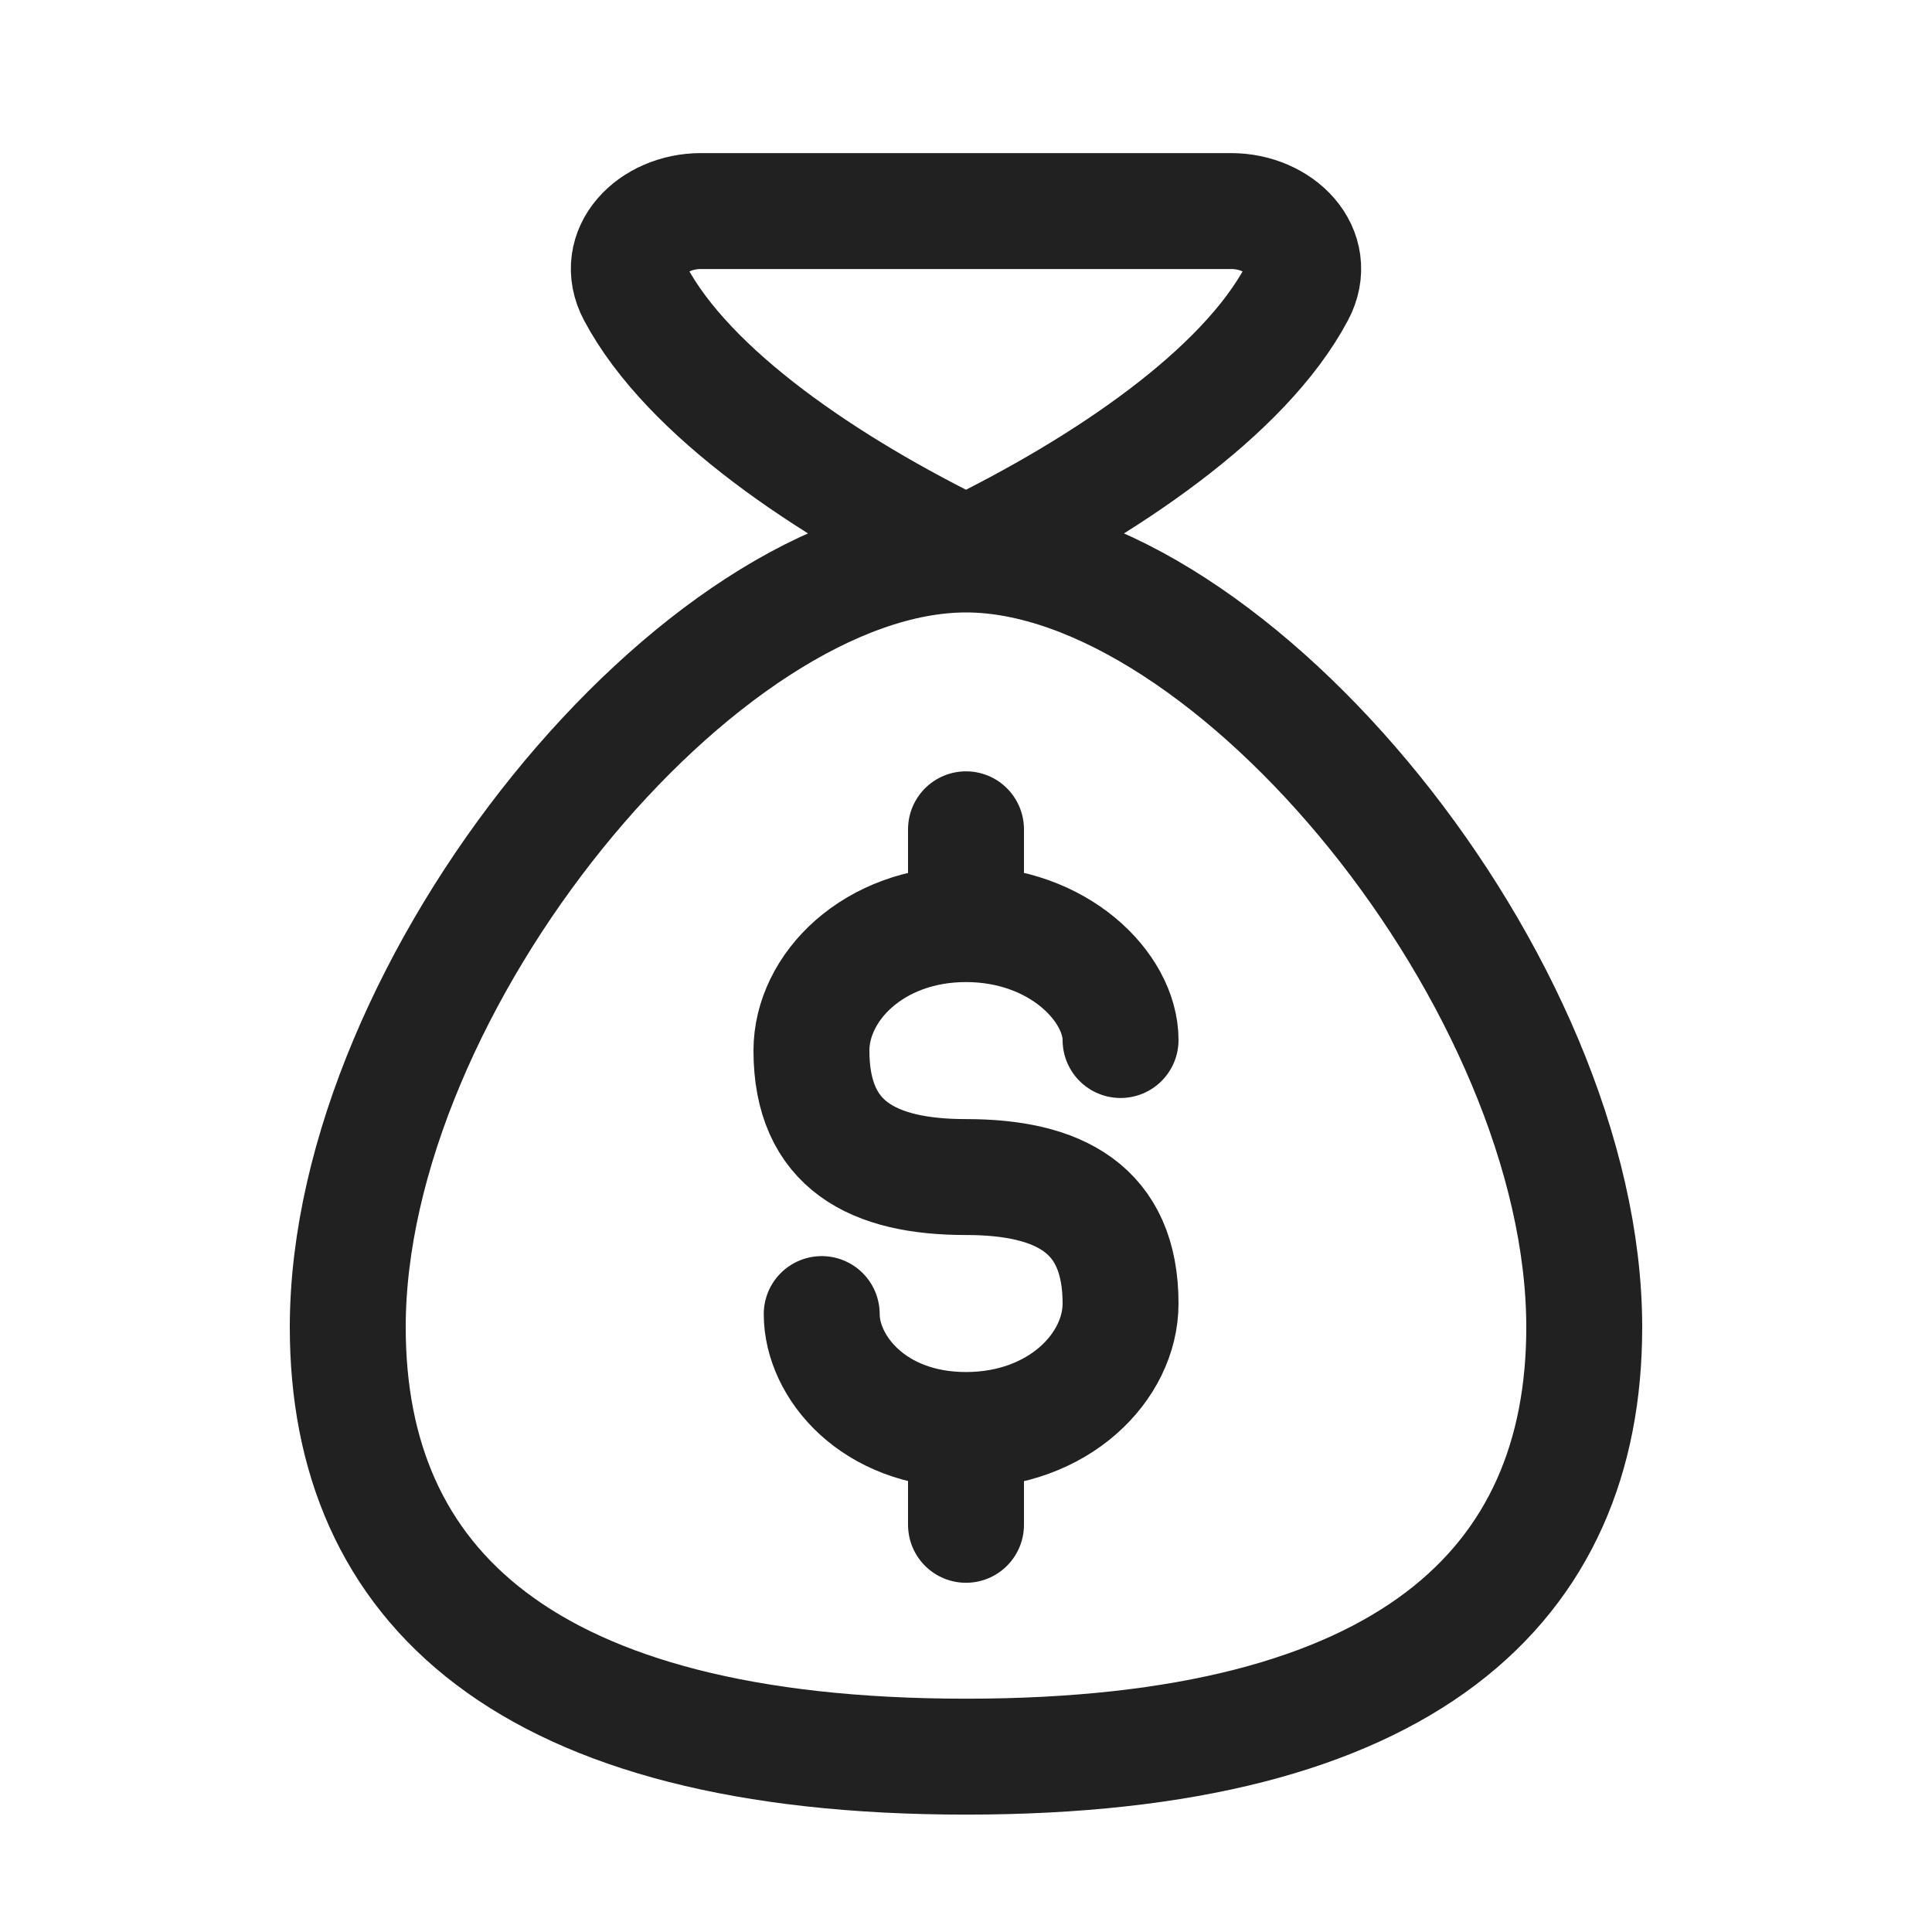
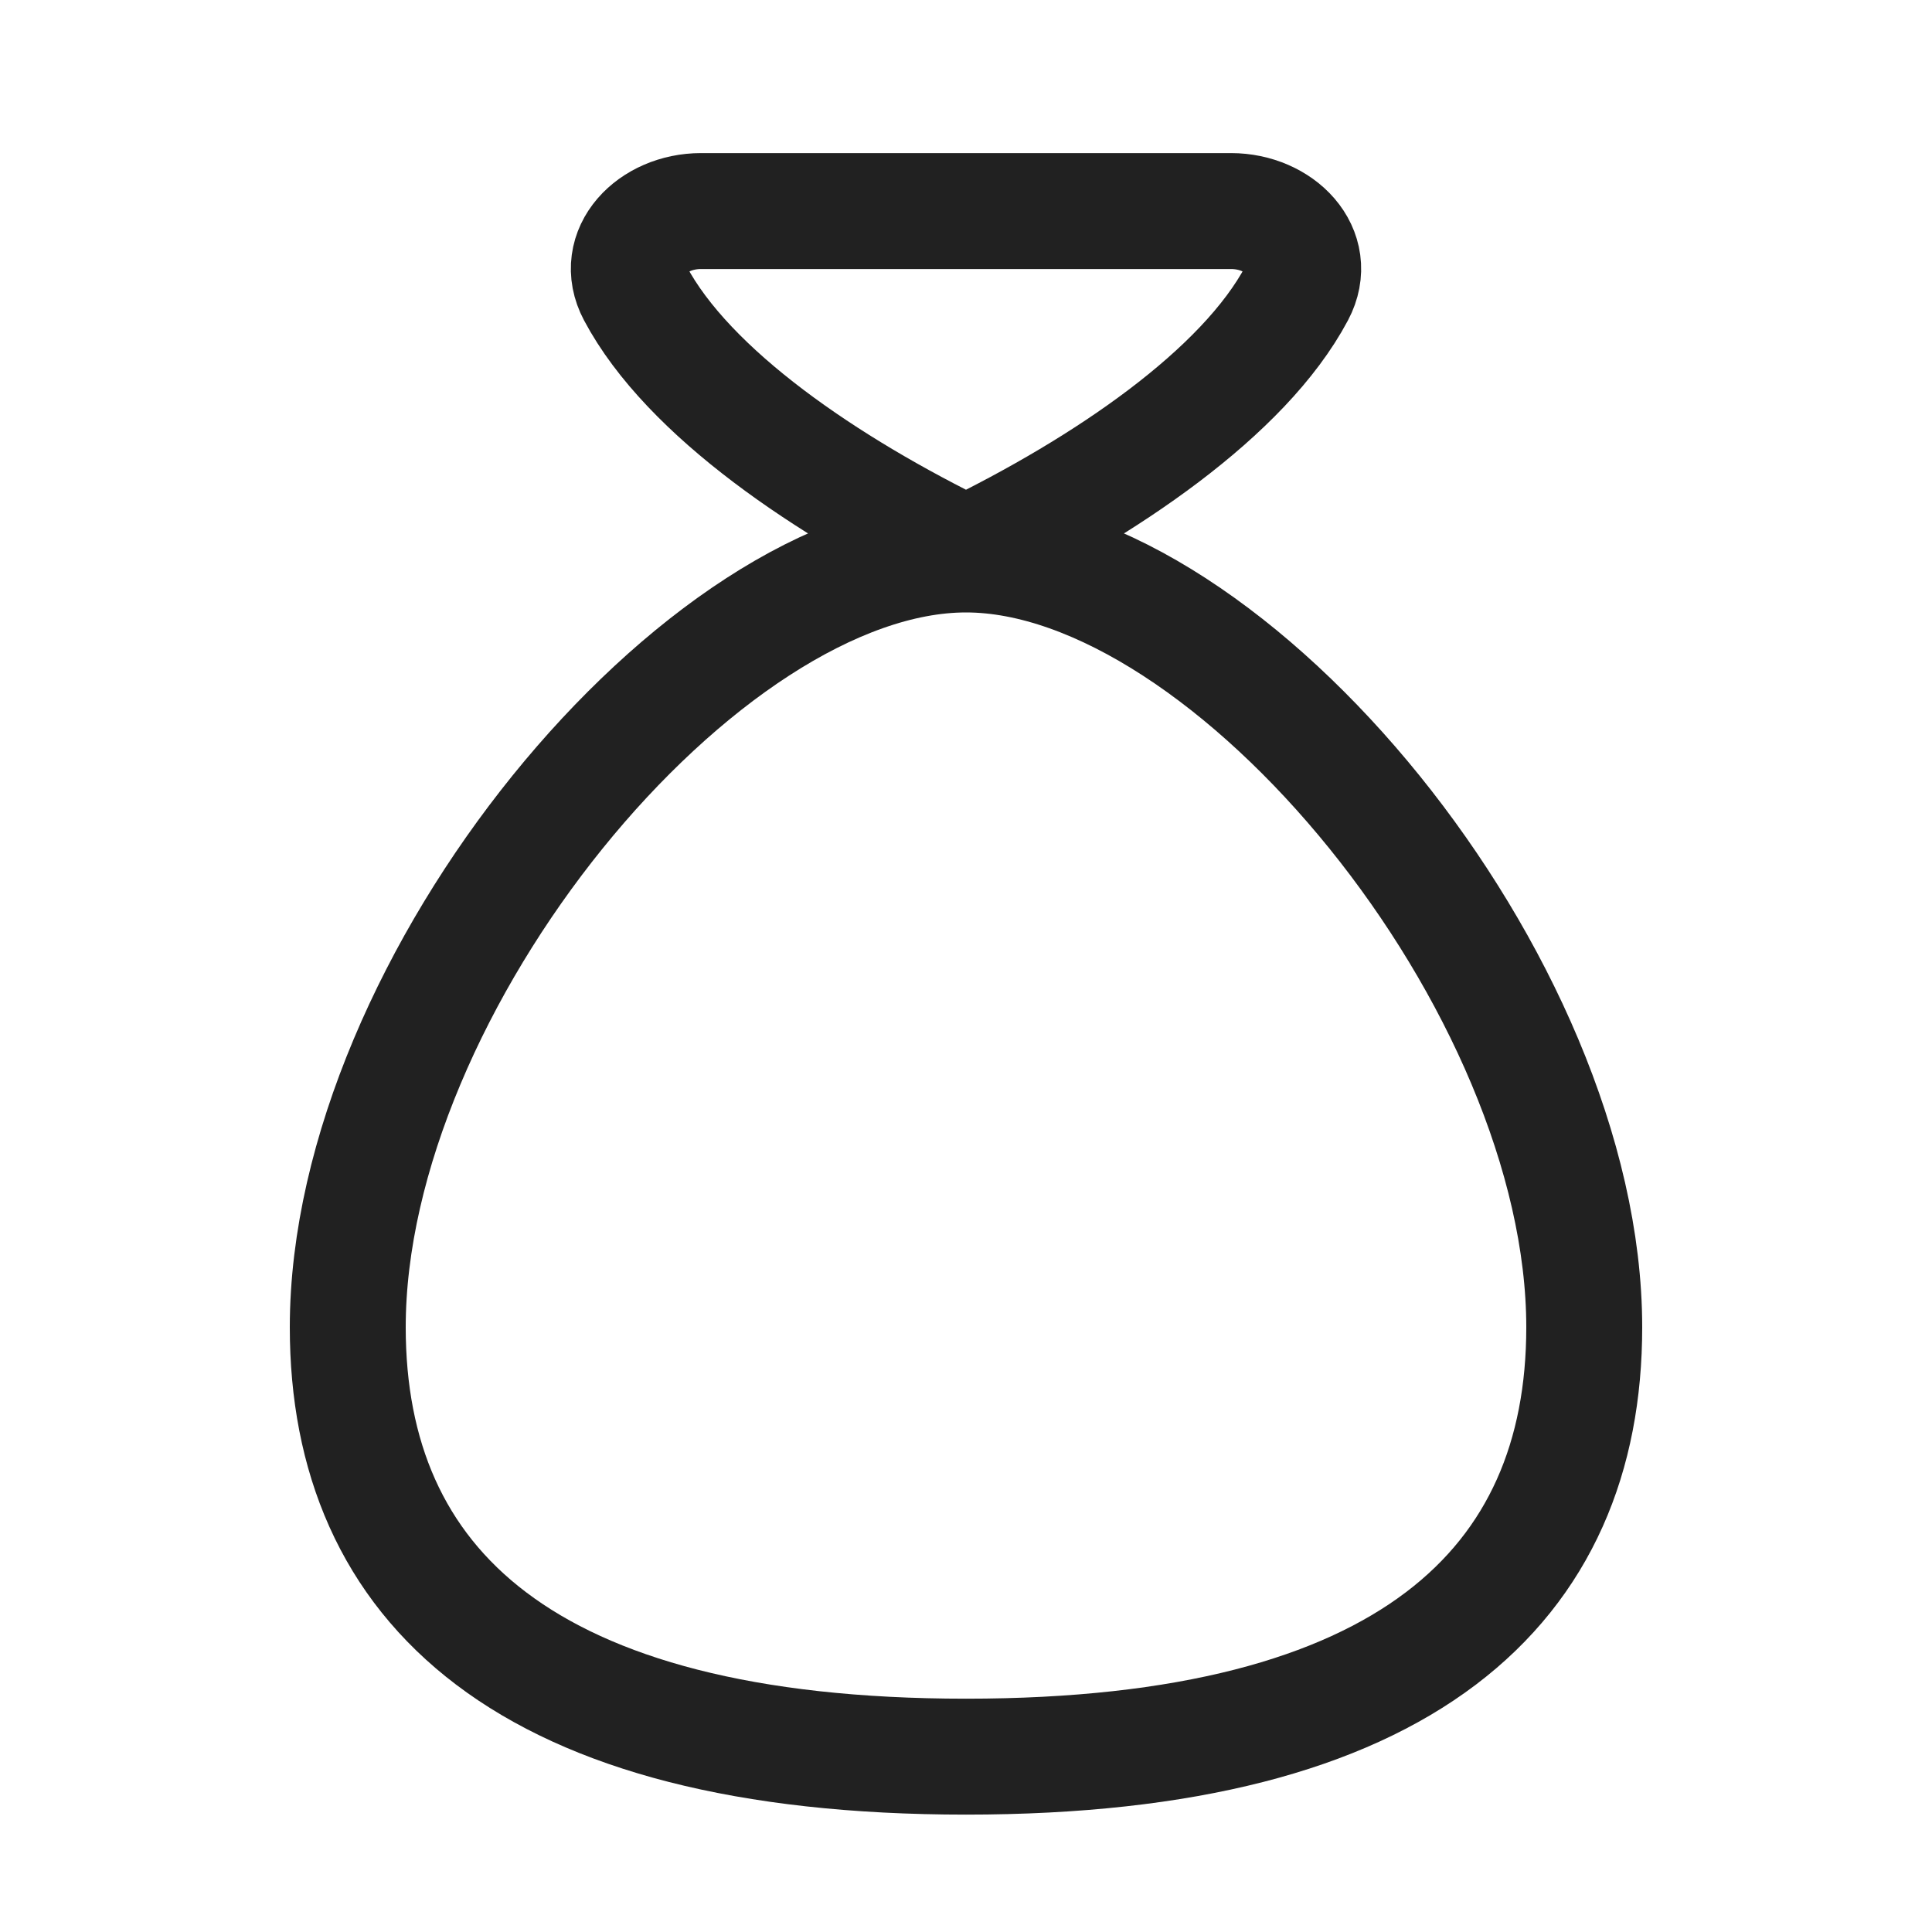
<svg xmlns="http://www.w3.org/2000/svg" width="25" height="25" viewBox="0 0 25 25" fill="none">
  <path d="M12.5 7.175C9.071 7.175 4.5 12.731 4.5 17.175C4.5 20.509 6.786 22.731 12.5 22.731C18.214 22.731 20.5 20.509 20.5 17.175C20.5 12.731 15.929 7.175 12.5 7.175ZM12.5 7.175C10.703 6.302 8.906 5.085 8.22 3.794C7.93 3.249 8.44 2.731 9.071 2.731H15.929C16.56 2.731 17.07 3.249 16.78 3.794C16.094 5.085 14.297 6.302 12.5 7.175Z" stroke="#212121" stroke-width="1.5" stroke-linecap="round" stroke-linejoin="round" />
-   <path d="M12.5 18.504C11.3 18.504 10.633 17.686 10.633 17.004M12.5 18.504C13.7 18.504 14.5 17.686 14.5 16.867C14.5 15.64 13.7 15.231 12.5 15.231C11.3 15.231 10.5 14.822 10.5 13.595C10.5 12.776 11.3 11.958 12.5 11.958M12.5 18.504V19.731M12.5 11.958C13.7 11.958 14.5 12.776 14.5 13.458M12.5 11.958V10.731" stroke="#212121" stroke-width="1.5" stroke-linecap="round" stroke-linejoin="round" />
</svg>